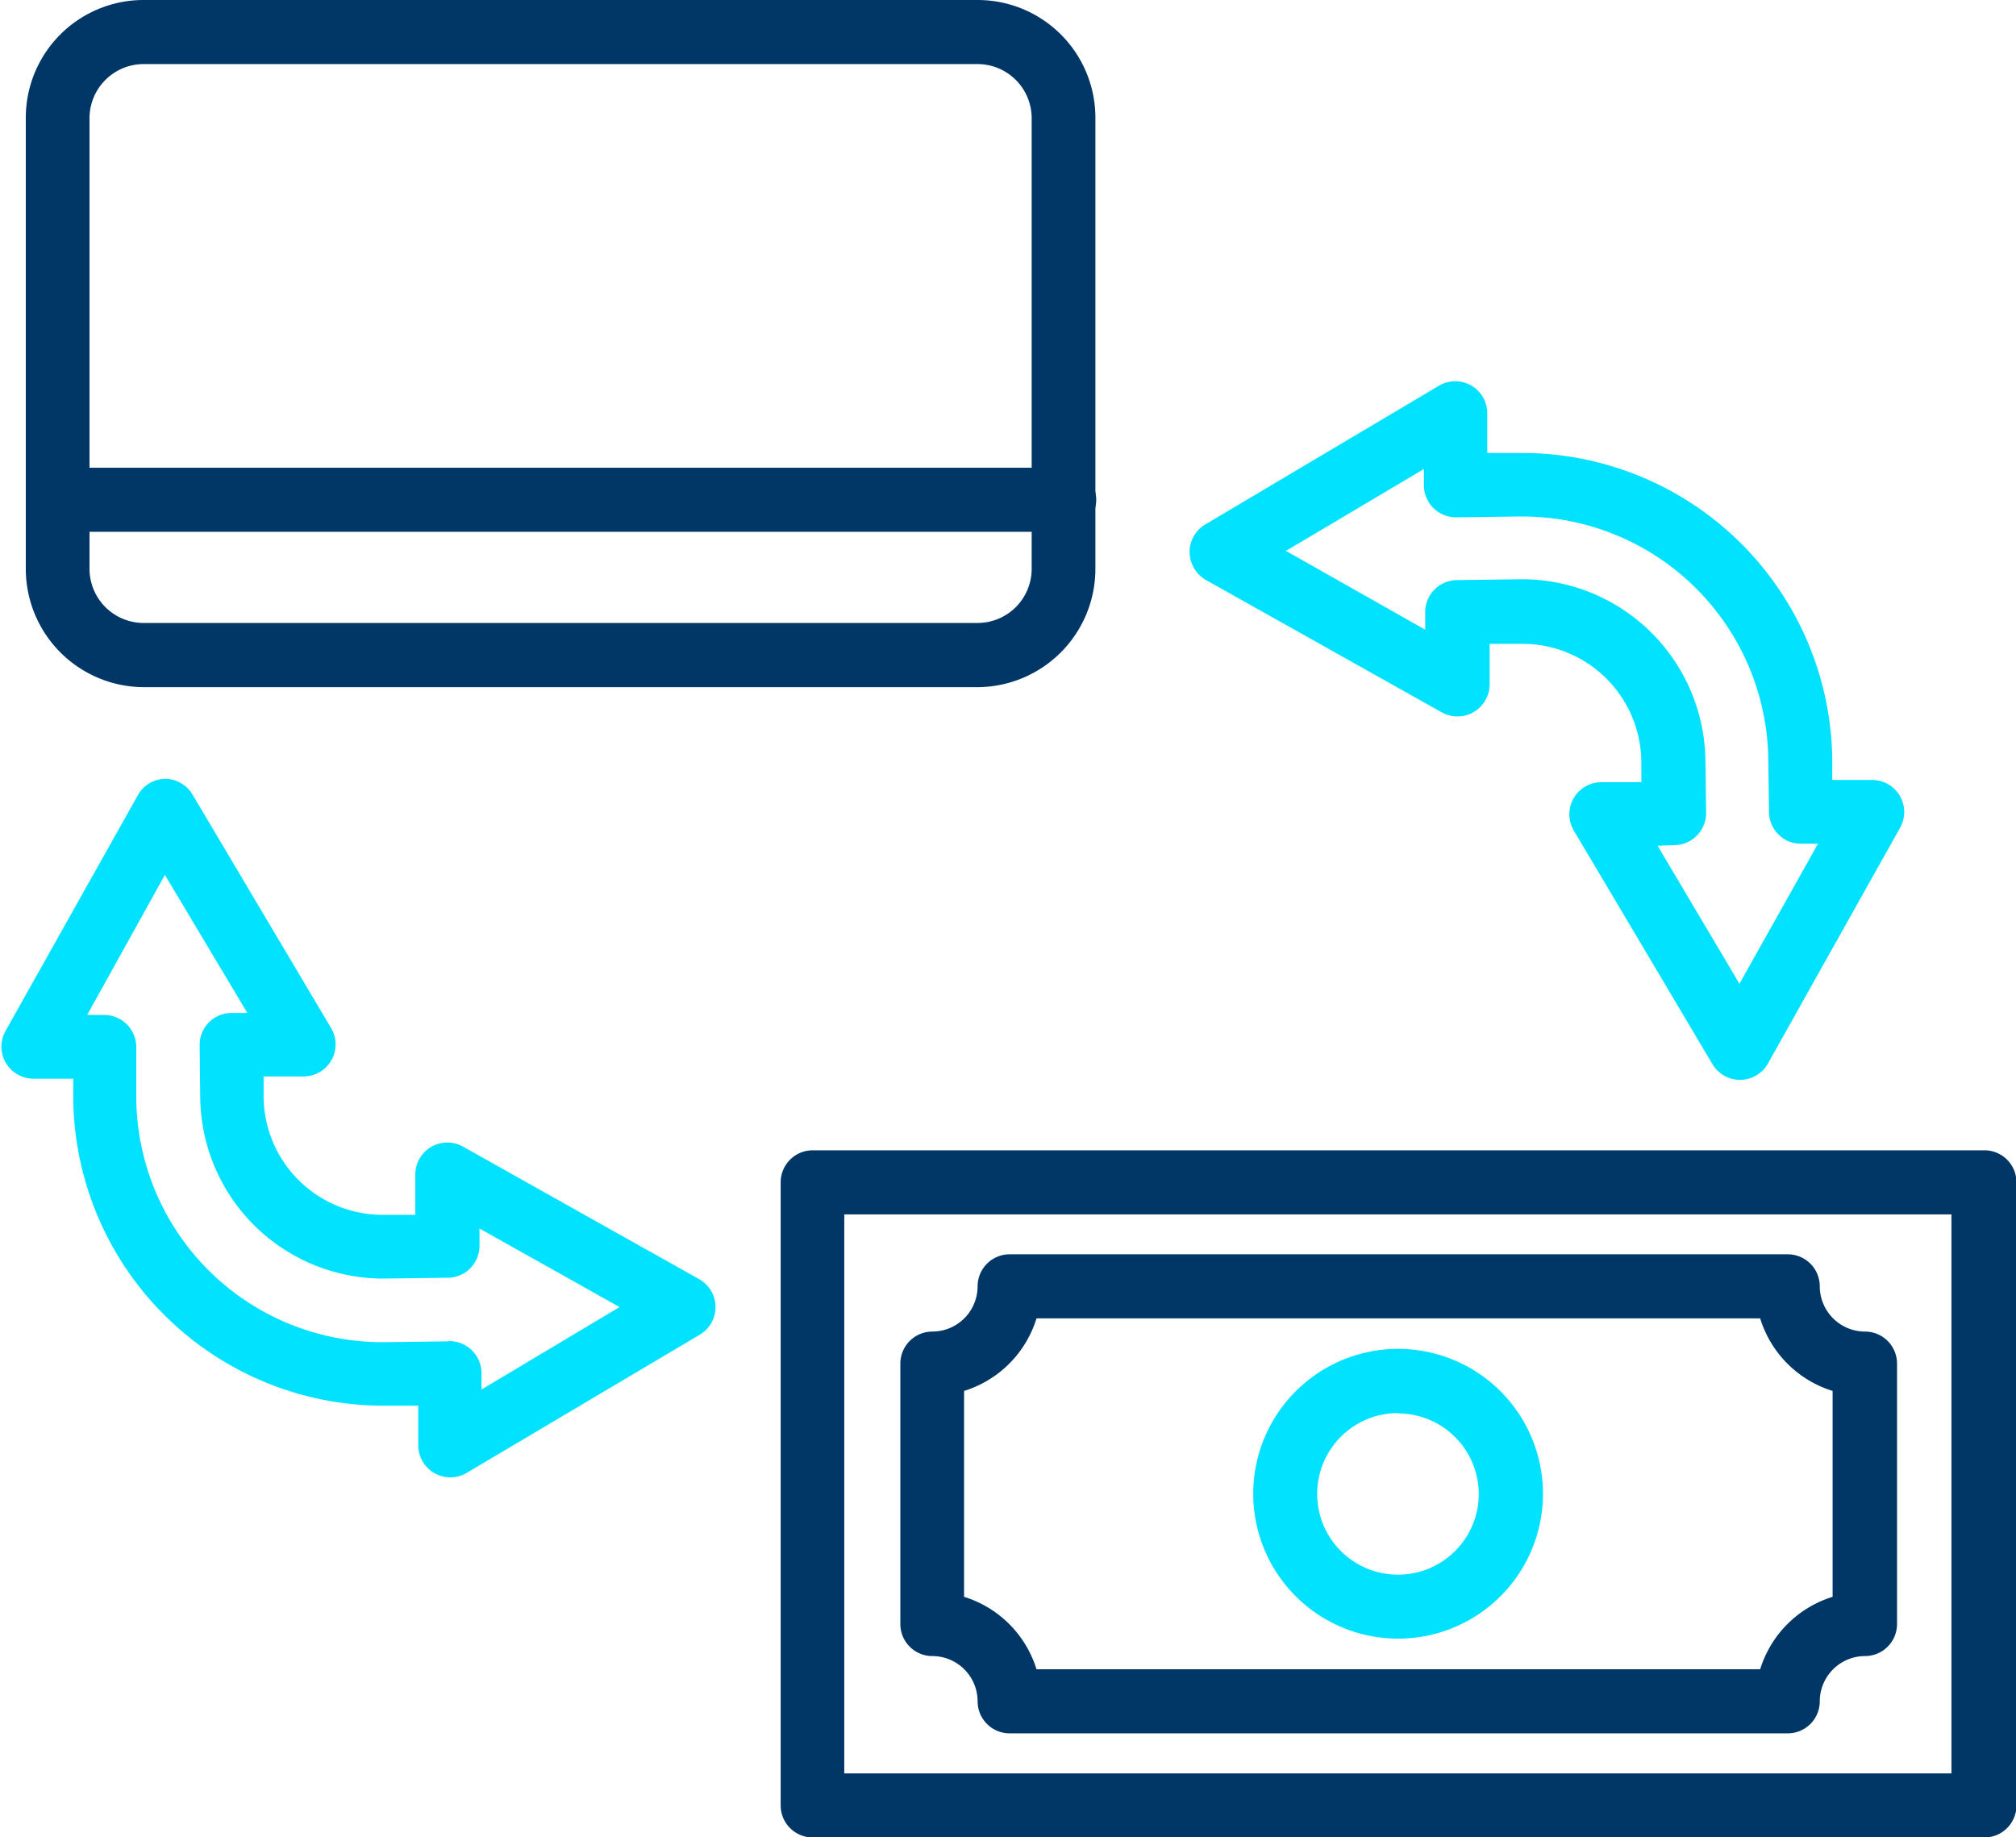
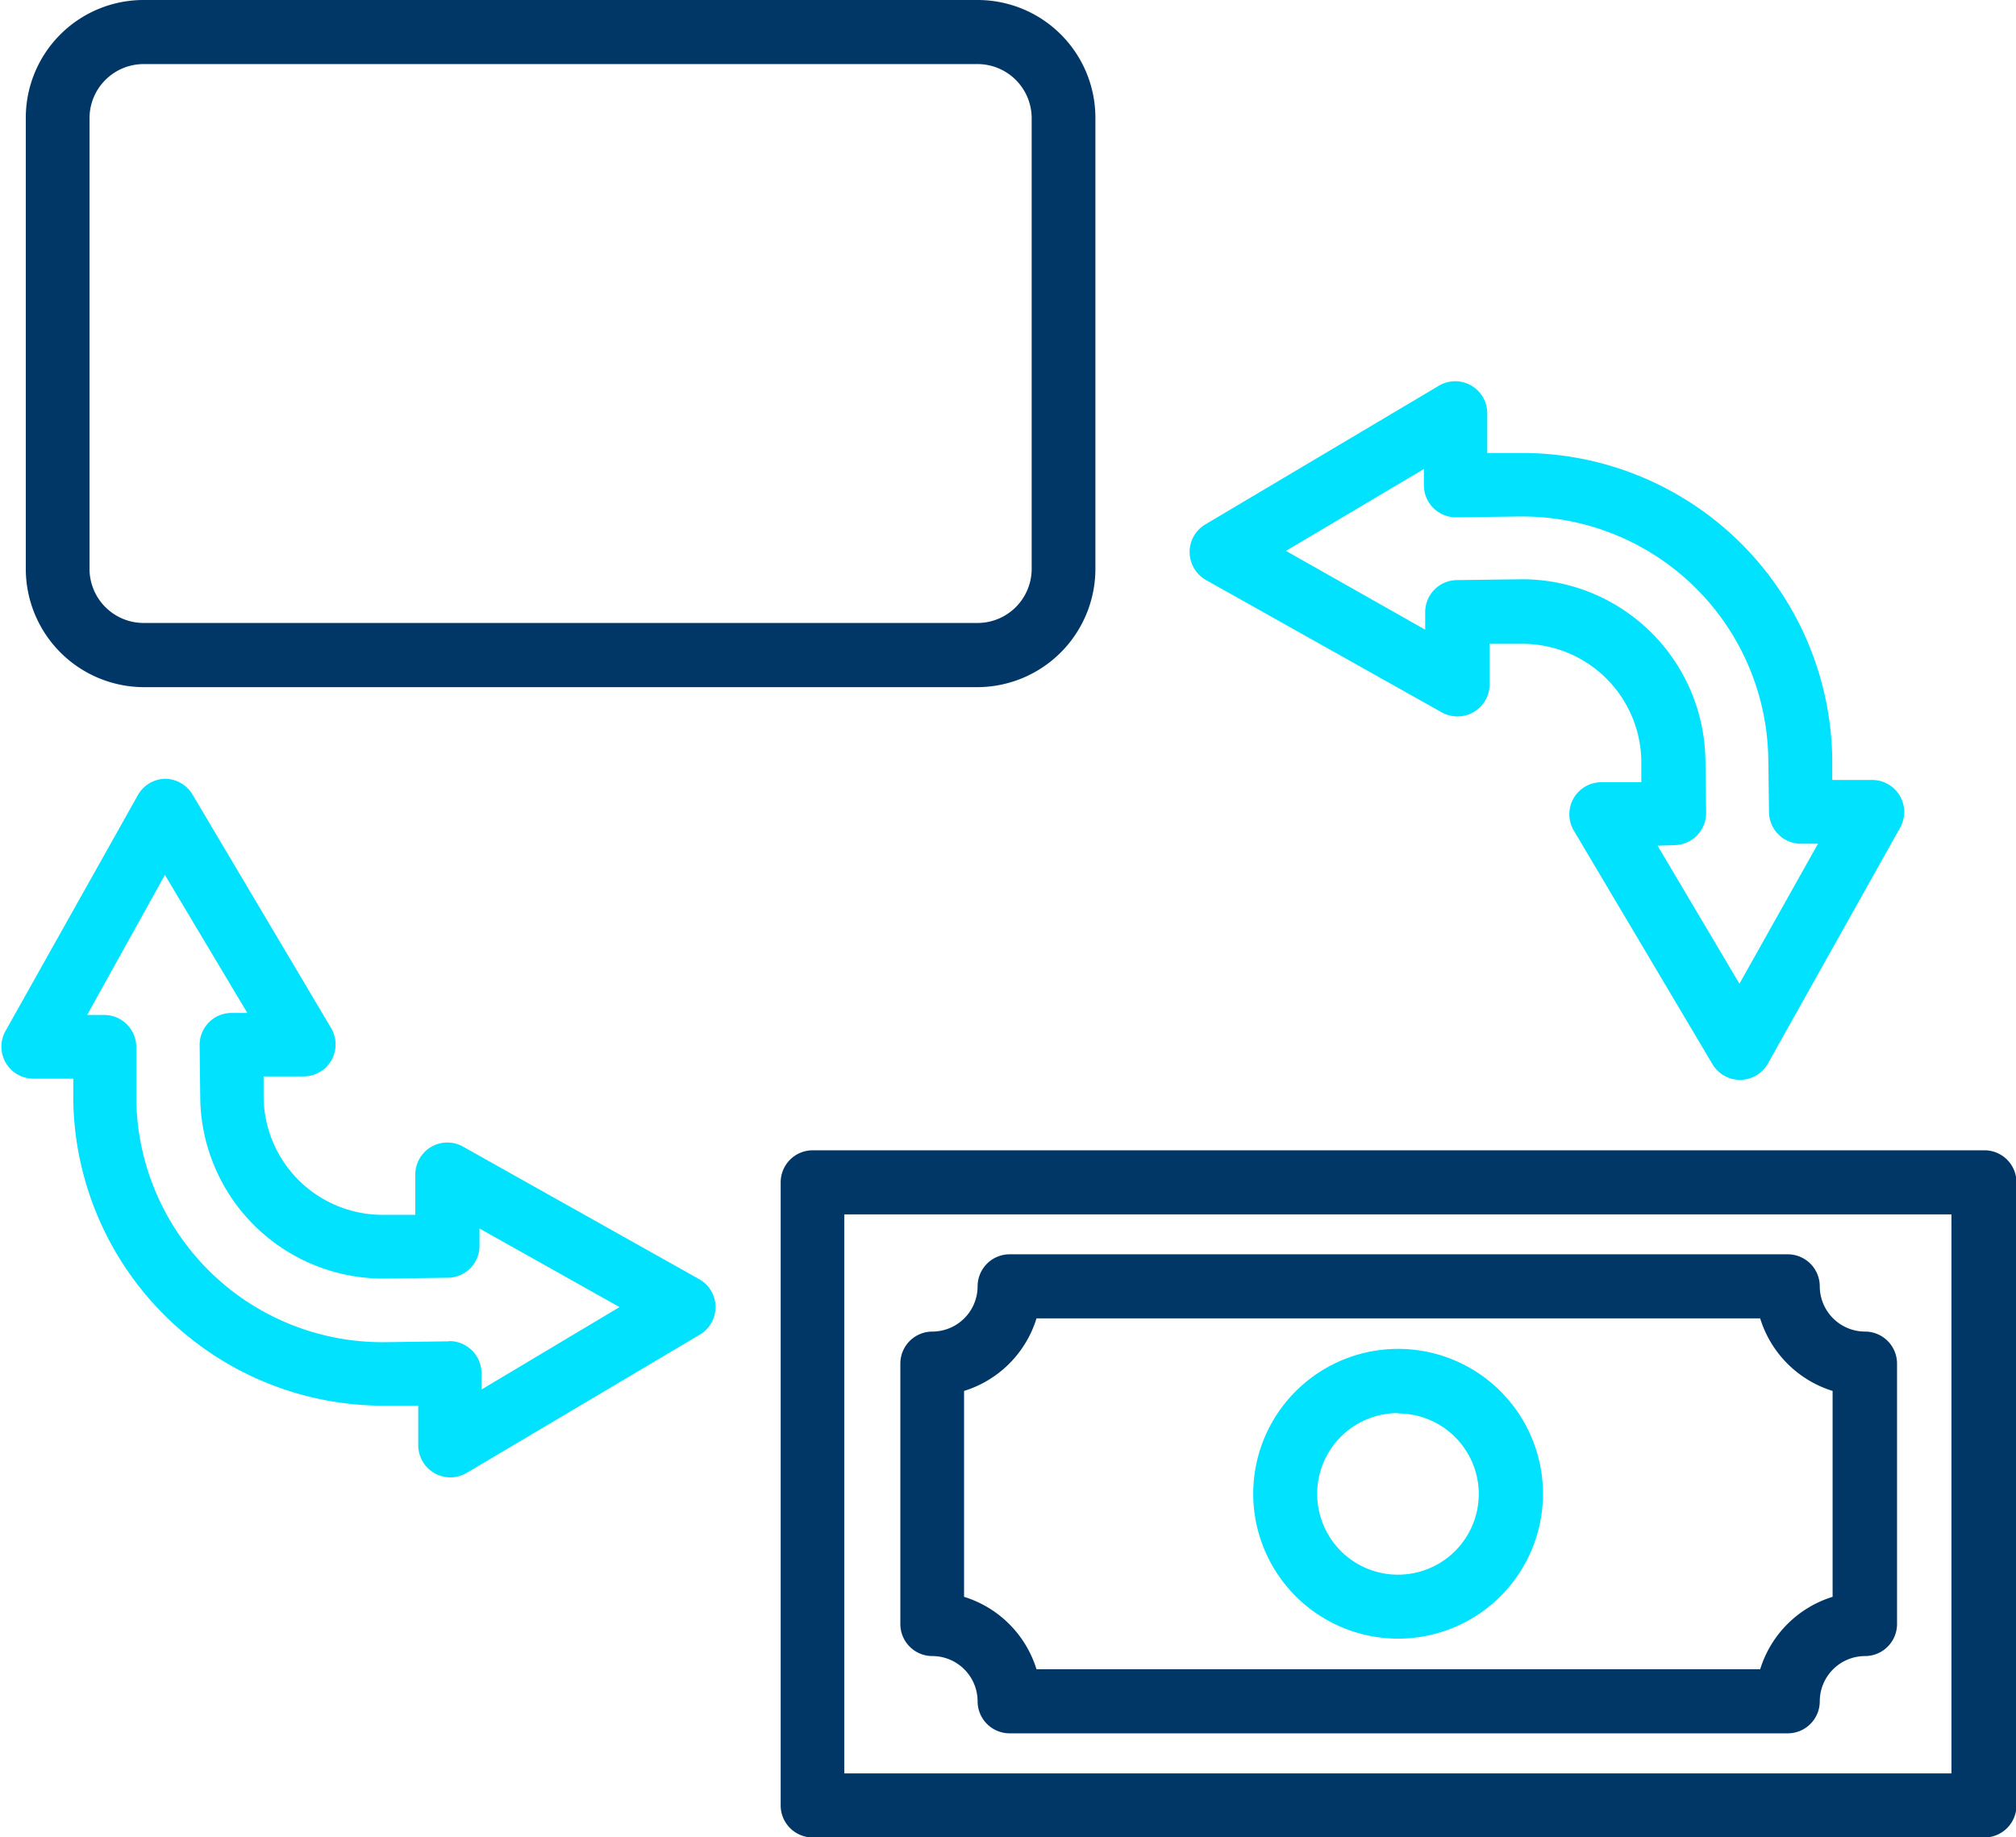
<svg xmlns="http://www.w3.org/2000/svg" viewBox="0 0 171.16 155.99">
  <defs>
    <style>.cls-1{fill:#013767;}.cls-2{fill:#00e2ff;}</style>
  </defs>
  <g id="Capa_2" data-name="Capa 2">
    <g id="Layer_1" data-name="Layer 1">
      <path class="cls-1" d="M168.44,156H69a2.72,2.72,0,0,1-2.72-2.72V100.38A2.72,2.72,0,0,1,69,97.66h99.48a2.72,2.72,0,0,1,2.72,2.72v52.89A2.72,2.72,0,0,1,168.44,156Zm-96.76-5.44h94V103.1h-94Z" />
-       <path class="cls-1" d="M83,58.34H12.19a10.05,10.05,0,0,1-10-10V10a10,10,0,0,1,10-10H83a10,10,0,0,1,10,10V48.3A10.05,10.05,0,0,1,83,58.34ZM12.19,5.44A4.6,4.6,0,0,0,7.6,10V48.3a4.6,4.6,0,0,0,4.59,4.59H83a4.6,4.6,0,0,0,4.59-4.59V10A4.6,4.6,0,0,0,83,5.44Z" />
+       <path class="cls-1" d="M83,58.34H12.19a10.05,10.05,0,0,1-10-10V10a10,10,0,0,1,10-10H83a10,10,0,0,1,10,10V48.3A10.05,10.05,0,0,1,83,58.34ZM12.19,5.44A4.6,4.6,0,0,0,7.6,10V48.3a4.6,4.6,0,0,0,4.59,4.59H83a4.6,4.6,0,0,0,4.59-4.59V10A4.6,4.6,0,0,0,83,5.44" />
      <path class="cls-1" d="M151.73,147.16H85.67A2.72,2.72,0,0,1,83,144.44a3.85,3.85,0,0,0-3.84-3.84,2.72,2.72,0,0,1-2.72-2.72V115.77a2.72,2.72,0,0,1,2.72-2.72A3.85,3.85,0,0,0,83,109.21a2.72,2.72,0,0,1,2.72-2.72h66.06a2.72,2.72,0,0,1,2.72,2.72,3.85,3.85,0,0,0,3.84,3.84,2.72,2.72,0,0,1,2.72,2.72v22.11a2.72,2.72,0,0,1-2.72,2.72,3.85,3.85,0,0,0-3.84,3.84A2.72,2.72,0,0,1,151.73,147.16ZM88,141.72h61.44a9.32,9.32,0,0,1,6.15-6.15V118.09a9.32,9.32,0,0,1-6.15-6.16H88a9.32,9.32,0,0,1-6.15,6.16v17.48A9.32,9.32,0,0,1,88,141.72Z" />
      <path class="cls-2" d="M118.7,139.12A12.3,12.3,0,1,1,131,126.83,12.3,12.3,0,0,1,118.7,139.12Zm0-19.15a6.86,6.86,0,1,0,6.85,6.86A6.86,6.86,0,0,0,118.7,120Z" />
-       <path class="cls-1" d="M90.35,45.15H5.3a2.72,2.72,0,1,1,0-5.44H90.35a2.72,2.72,0,0,1,0,5.44Z" />
      <path class="cls-2" d="M147.73,91.68a2.73,2.73,0,0,1-2.34-1.33L133.62,70.52a2.72,2.72,0,0,1,2.31-4.11l3.42,0,0-1.75a10.1,10.1,0,0,0-10.08-10h-.12l-2.68,0,0,3.42a2.73,2.73,0,0,1-4.06,2.4l-20.1-11.28A2.76,2.76,0,0,1,101,46.89a2.71,2.71,0,0,1,1.34-2.37l19.82-11.77a2.72,2.72,0,0,1,4.11,2.31l0,3.4,2.67,0a26.33,26.33,0,0,1,26.62,26l0,1.76,3.41,0h0a2.72,2.72,0,0,1,2.38,4L150.1,90.29a2.72,2.72,0,0,1-2.34,1.39Zm-7-19.88,6.95,11.72,6.67-11.89-1.41,0a2.66,2.66,0,0,1-1.93-.77,2.7,2.7,0,0,1-.82-1.92l-.06-4.47a20.89,20.89,0,0,0-20.86-20.62H129l-5.39.07h0a2.72,2.72,0,0,1-2.72-2.69l0-1.41-11.71,6.95L121,53.46,121,52a2.72,2.72,0,0,1,2.69-2.75l5.39-.07a15.57,15.57,0,0,1,15.71,15.34l.06,4.48a2.72,2.72,0,0,1-2.69,2.75Z" />
      <path class="cls-2" d="M38.23,125.43a2.73,2.73,0,0,1-2.72-2.69l0-3.4-2.67,0a26.34,26.34,0,0,1-26.62-26l0-1.76-3.41,0h0a2.72,2.72,0,0,1-2.37-4l11.28-20.1A2.72,2.72,0,0,1,14,66.12h0a2.73,2.73,0,0,1,2.34,1.33L28.11,87.28a2.72,2.72,0,0,1-2.31,4.11l-3.42,0,0,1.75a10.11,10.11,0,0,0,10.08,10h.13l2.67,0,0-3.42a2.72,2.72,0,0,1,4-2.4l20.1,11.28a2.72,2.72,0,0,1,.06,4.71L39.62,125.05A2.77,2.77,0,0,1,38.23,125.43Zm-.07-11.57a2.73,2.73,0,0,1,2.72,2.69l0,1.42,11.72-7-11.89-6.67,0,1.43a2.71,2.71,0,0,1-2.68,2.75l-5.4.07h-.19A15.54,15.54,0,0,1,17,93.25l-.05-4.48A2.71,2.71,0,0,1,19.59,86L21,86l-7-11.72L7.4,86.17l1.41,0a2.73,2.73,0,0,1,2.76,2.69l0,4.47a20.9,20.9,0,0,0,21.12,20.62l5.39-.07Z" />
    </g>
  </g>
</svg>